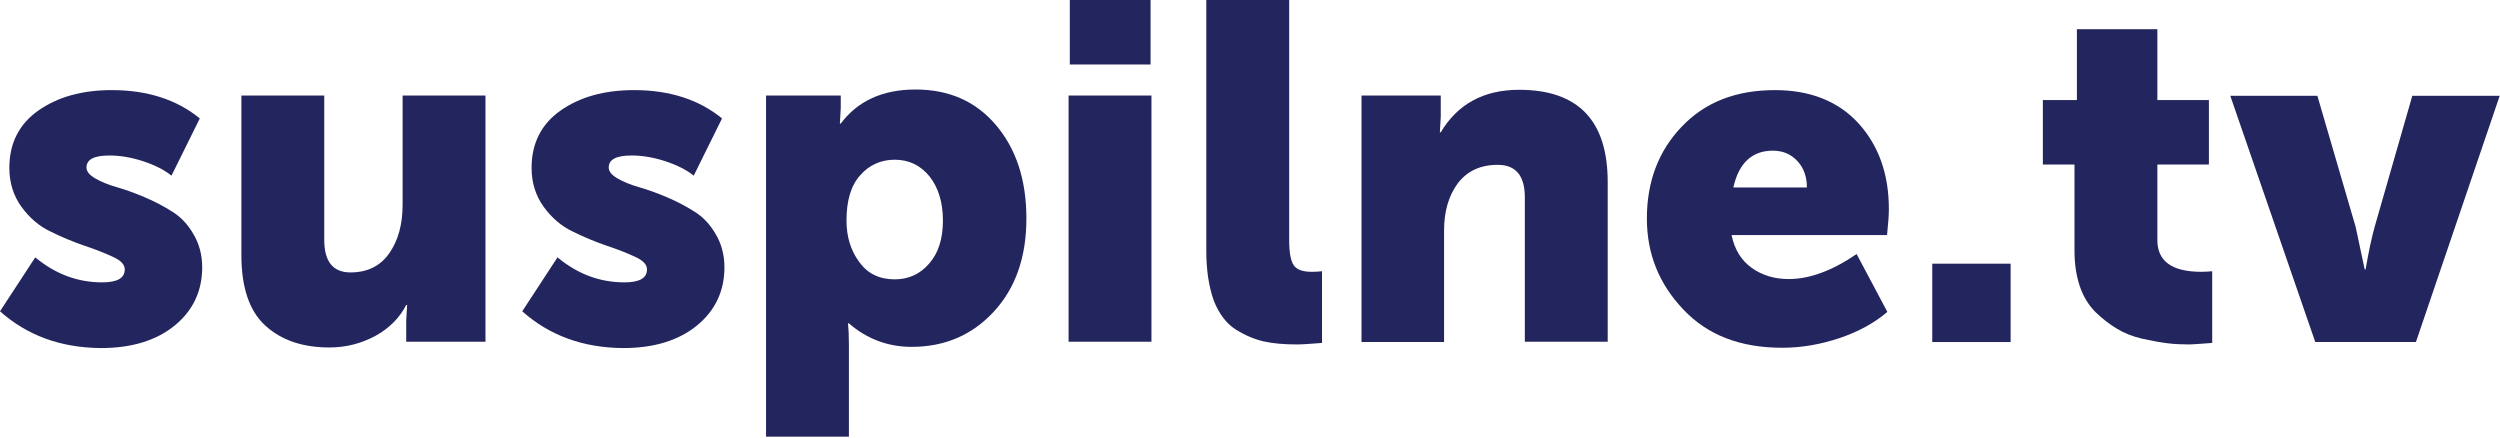
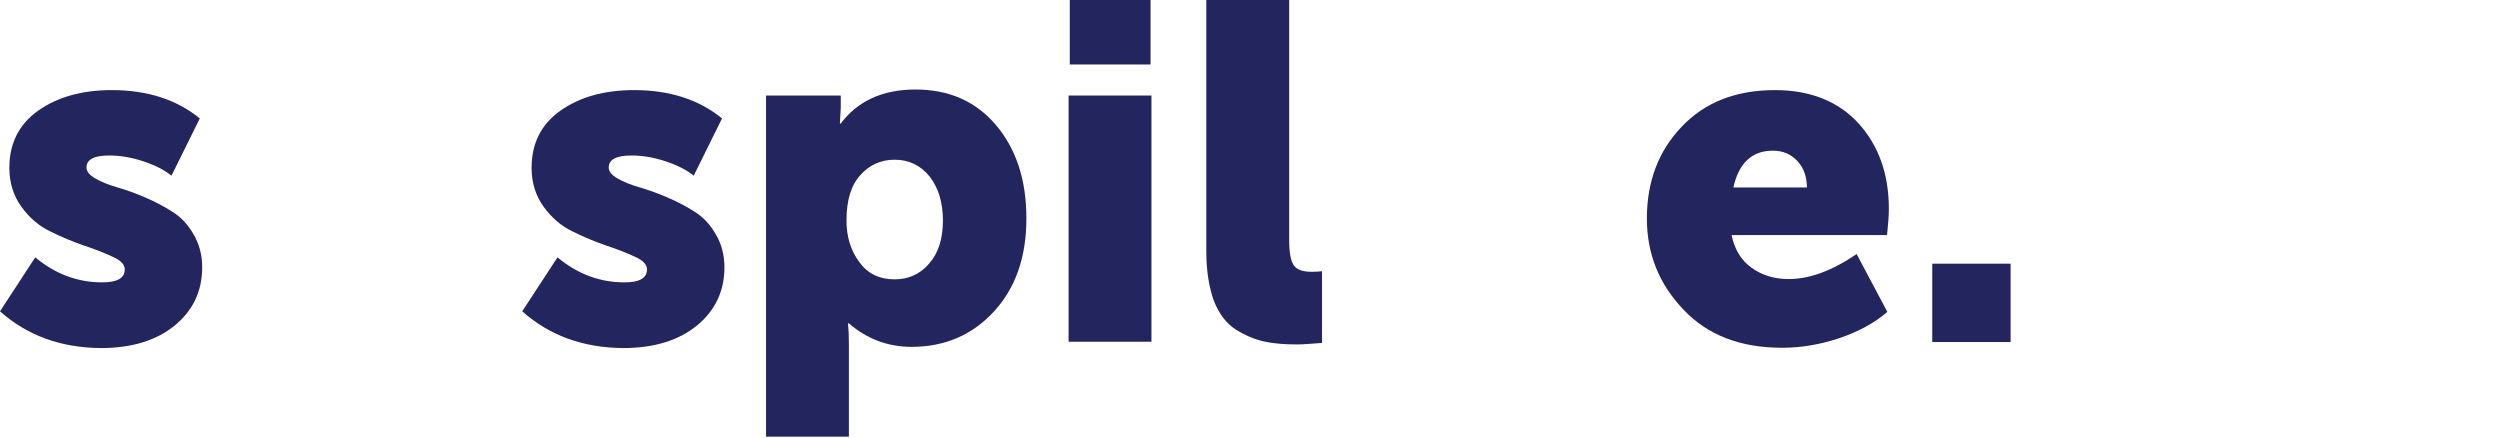
<svg xmlns="http://www.w3.org/2000/svg" version="1.1" id="Слой_1" x="0px" y="0px" viewBox="0 0 829.6 145.2" style="enable-background:new 0 0 829.6 145.2;" xml:space="preserve">
  <style type="text/css">
	.st0{fill:#23255E;}
</style>
  <g>
    <path class="st0" d="M0,103.3l11.7-17.9c6.6,5.5,14,8.3,22.2,8.3c5,0,7.5-1.4,7.5-4.3c0-1.6-1.3-3-4-4.2c-2.6-1.2-5.8-2.5-9.5-3.7   c-3.7-1.3-7.4-2.8-11.2-4.7c-3.8-1.8-7-4.6-9.6-8.2c-2.6-3.6-4-7.9-4-12.9c0-8.1,3.2-14.5,9.6-19c6.4-4.5,14.5-6.8,24.4-6.8   c11.7,0,21.5,3.1,29.2,9.4l-9.4,19c-2.3-1.9-5.5-3.5-9.4-4.8c-4-1.3-7.7-1.9-11.2-1.9c-5.1,0-7.6,1.3-7.6,4c0,1.3,1,2.5,2.9,3.6   c1.9,1.1,4.3,2.1,7.1,2.9c2.8,0.8,5.9,1.9,9.2,3.3c3.3,1.4,6.4,3,9.2,4.8c2.8,1.7,5.2,4.2,7.1,7.5c1.9,3.2,2.9,6.9,2.9,11   c0,7.8-3,14.3-9.1,19.3c-6.1,5-14.3,7.5-24.5,7.5C20.1,115.4,9,111.3,0,103.3z" />
-     <path class="st0" d="M80.1,84.7v-53h27.5v47.9c0,7.2,2.9,10.8,8.7,10.8c5.6,0,9.9-2.1,12.9-6.4c3-4.3,4.4-9.7,4.4-16.1V31.7h27.5   v81.7h-26.3v-7.1l0.3-5.1h-0.3c-2.2,4.3-5.7,7.8-10.3,10.3c-4.7,2.5-9.7,3.8-15.2,3.8c-8.9,0-15.9-2.4-21.2-7.2   C82.8,103.3,80.1,95.5,80.1,84.7z" />
    <path class="st0" d="M173.3,103.3L185,85.4c6.6,5.5,14,8.3,22.2,8.3c5,0,7.5-1.4,7.5-4.3c0-1.6-1.3-3-4-4.2   c-2.6-1.2-5.8-2.5-9.5-3.7c-3.7-1.3-7.4-2.8-11.2-4.7c-3.8-1.8-7-4.6-9.6-8.2c-2.6-3.6-4-7.9-4-12.9c0-8.1,3.2-14.5,9.6-19   c6.4-4.5,14.5-6.8,24.4-6.8c11.7,0,21.5,3.1,29.2,9.4l-9.4,19c-2.3-1.9-5.5-3.5-9.4-4.8c-4-1.3-7.7-1.9-11.2-1.9   c-5.1,0-7.6,1.3-7.6,4c0,1.3,1,2.5,2.9,3.6c1.9,1.1,4.3,2.1,7.1,2.9c2.8,0.8,5.9,1.9,9.2,3.3c3.3,1.4,6.4,3,9.2,4.8   c2.8,1.7,5.2,4.2,7.1,7.5c1.9,3.2,2.9,6.9,2.9,11c0,7.8-3,14.3-9.1,19.3c-6.1,5-14.3,7.5-24.5,7.5   C193.4,115.4,182.3,111.3,173.3,103.3z" />
    <path class="st0" d="M254.2,145.2V31.7H279v4.1l-0.3,5.2h0.3c5.6-7.5,13.9-11.3,24.8-11.3c11.1,0,20,3.9,26.7,11.8   c6.7,7.9,10.1,18.2,10.1,31c0,12.8-3.6,23.1-10.8,30.9c-7.2,7.8-16.3,11.7-27.3,11.7c-7.8,0-14.8-2.6-20.8-7.8h-0.3   c0.2,1.9,0.3,4.2,0.3,7v30.6H254.2z M280.9,73.2c0,5.3,1.4,9.9,4.2,13.7c2.8,3.9,6.7,5.8,11.8,5.8c4.5,0,8.4-1.7,11.4-5.2   c3.1-3.5,4.6-8.3,4.6-14.3s-1.5-10.9-4.4-14.6c-3-3.7-6.8-5.6-11.6-5.6c-4.5,0-8.4,1.7-11.4,5.1C282.4,61.5,280.9,66.5,280.9,73.2z   " />
    <path class="st0" d="M354.6,113.5V31.7h27.5v81.7H354.6z M355,21.4V0h26.8v21.4H355z" />
    <path class="st0" d="M400.3,83.3V0h27.5v79.7c0,4,0.5,6.8,1.5,8.3c1,1.5,3,2.2,6.1,2.2c1.4,0,2.5-0.1,3.3-0.2v23.8   c-3.8,0.3-6.6,0.5-8.3,0.5c-4.2,0-7.9-0.3-11-1c-3.1-0.7-6.2-2-9.4-4c-3.1-2-5.5-5.2-7.2-9.5C401.2,95.3,400.3,89.9,400.3,83.3z" />
-     <path class="st0" d="M451.8,113.5V31.7h26.3v7.1l-0.3,5.1h0.3c5.6-9.4,14.3-14.1,26-14.1c19.6,0,29.4,10.2,29.4,30.6v53H506V65.5   c0-7.2-3-10.8-9-10.8c-5.8,0-10.2,2.1-13.3,6.2c-3,4.1-4.5,9.3-4.5,15.6v37H451.8z" />
    <path class="st0" d="M546.5,72.5c0-12.3,3.9-22.5,11.6-30.5c7.7-8.1,18-12.1,30.9-12.1c11.7,0,21,3.7,27.7,11   c6.7,7.4,10.1,16.8,10.1,28.5c0,1.9-0.2,4.8-0.6,8.6h-51.6c1,4.8,3.2,8.4,6.7,10.9c3.5,2.5,7.6,3.7,12.3,3.7   c6.8,0,14.3-2.7,22.5-8.3l10.2,19.2c-4.3,3.7-9.7,6.6-15.9,8.7c-6.3,2.1-12.6,3.2-19,3.2c-13.9,0-24.8-4.2-32.8-12.7   C550.5,94.2,546.5,84.2,546.5,72.5z M575.2,62.2h24.4c0-3.5-1-6.4-3.1-8.7c-2.1-2.3-4.8-3.5-8.2-3.5C581.4,50,577,54.1,575.2,62.2z   " />
    <path class="st0" d="M641.2,113.5v-26h26v26H641.2z" />
-     <path class="st0" d="M688.4,83.3V54.6h-10.5V33.2h11.3V9.7h26.7v23.5h17.1v21.4h-17.1v25.1c0,7,4.9,10.5,14.6,10.5   c1.3,0,2.5-0.1,3.6-0.2v23.8c-4.1,0.3-6.6,0.5-7.5,0.5c-2.5,0-5-0.1-7.4-0.4c-2.4-0.3-5.1-0.8-8.3-1.5c-3.1-0.7-5.9-1.8-8.4-3.3   c-2.5-1.5-4.8-3.3-7.1-5.5c-2.2-2.2-4-5-5.2-8.5S688.4,87.6,688.4,83.3z" />
-     <path class="st0" d="M768.3,113.5l-28.2-81.7H769l12.7,43.5l3,14.1h0.3c1-5.8,2-10.5,3-14.1l12.5-43.5h29l-27.8,81.7H768.3z" />
  </g>
</svg>